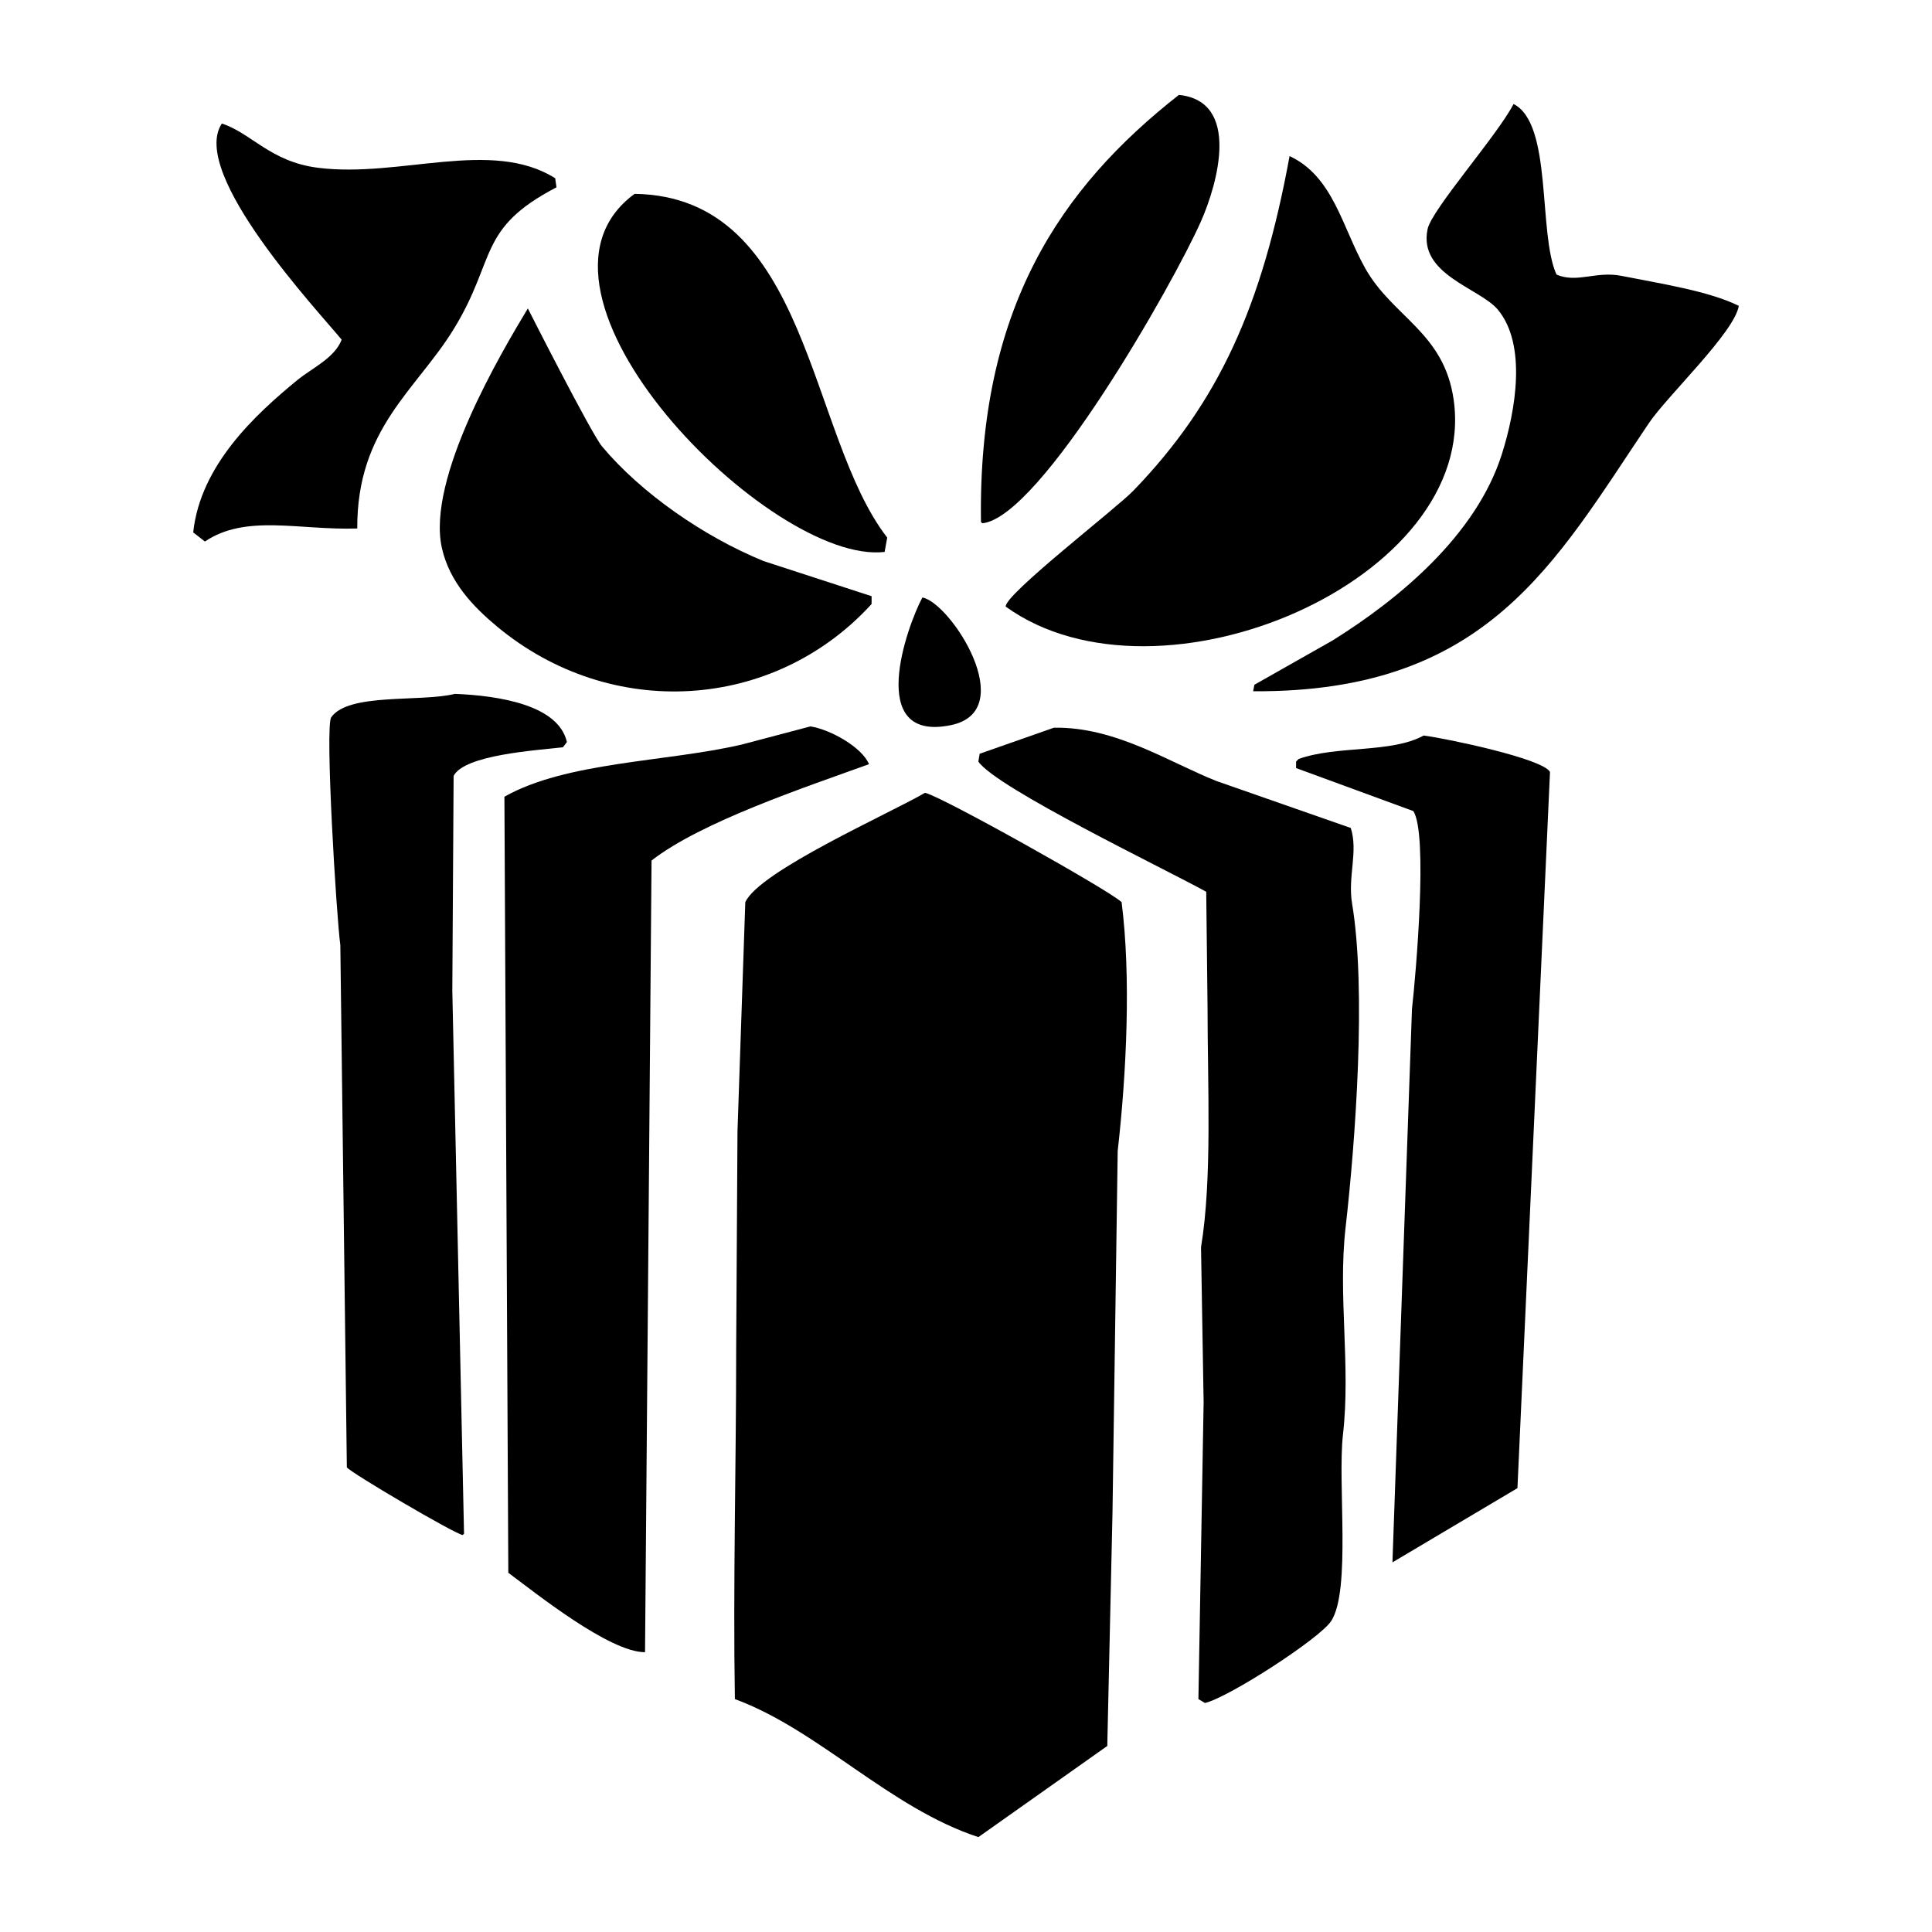
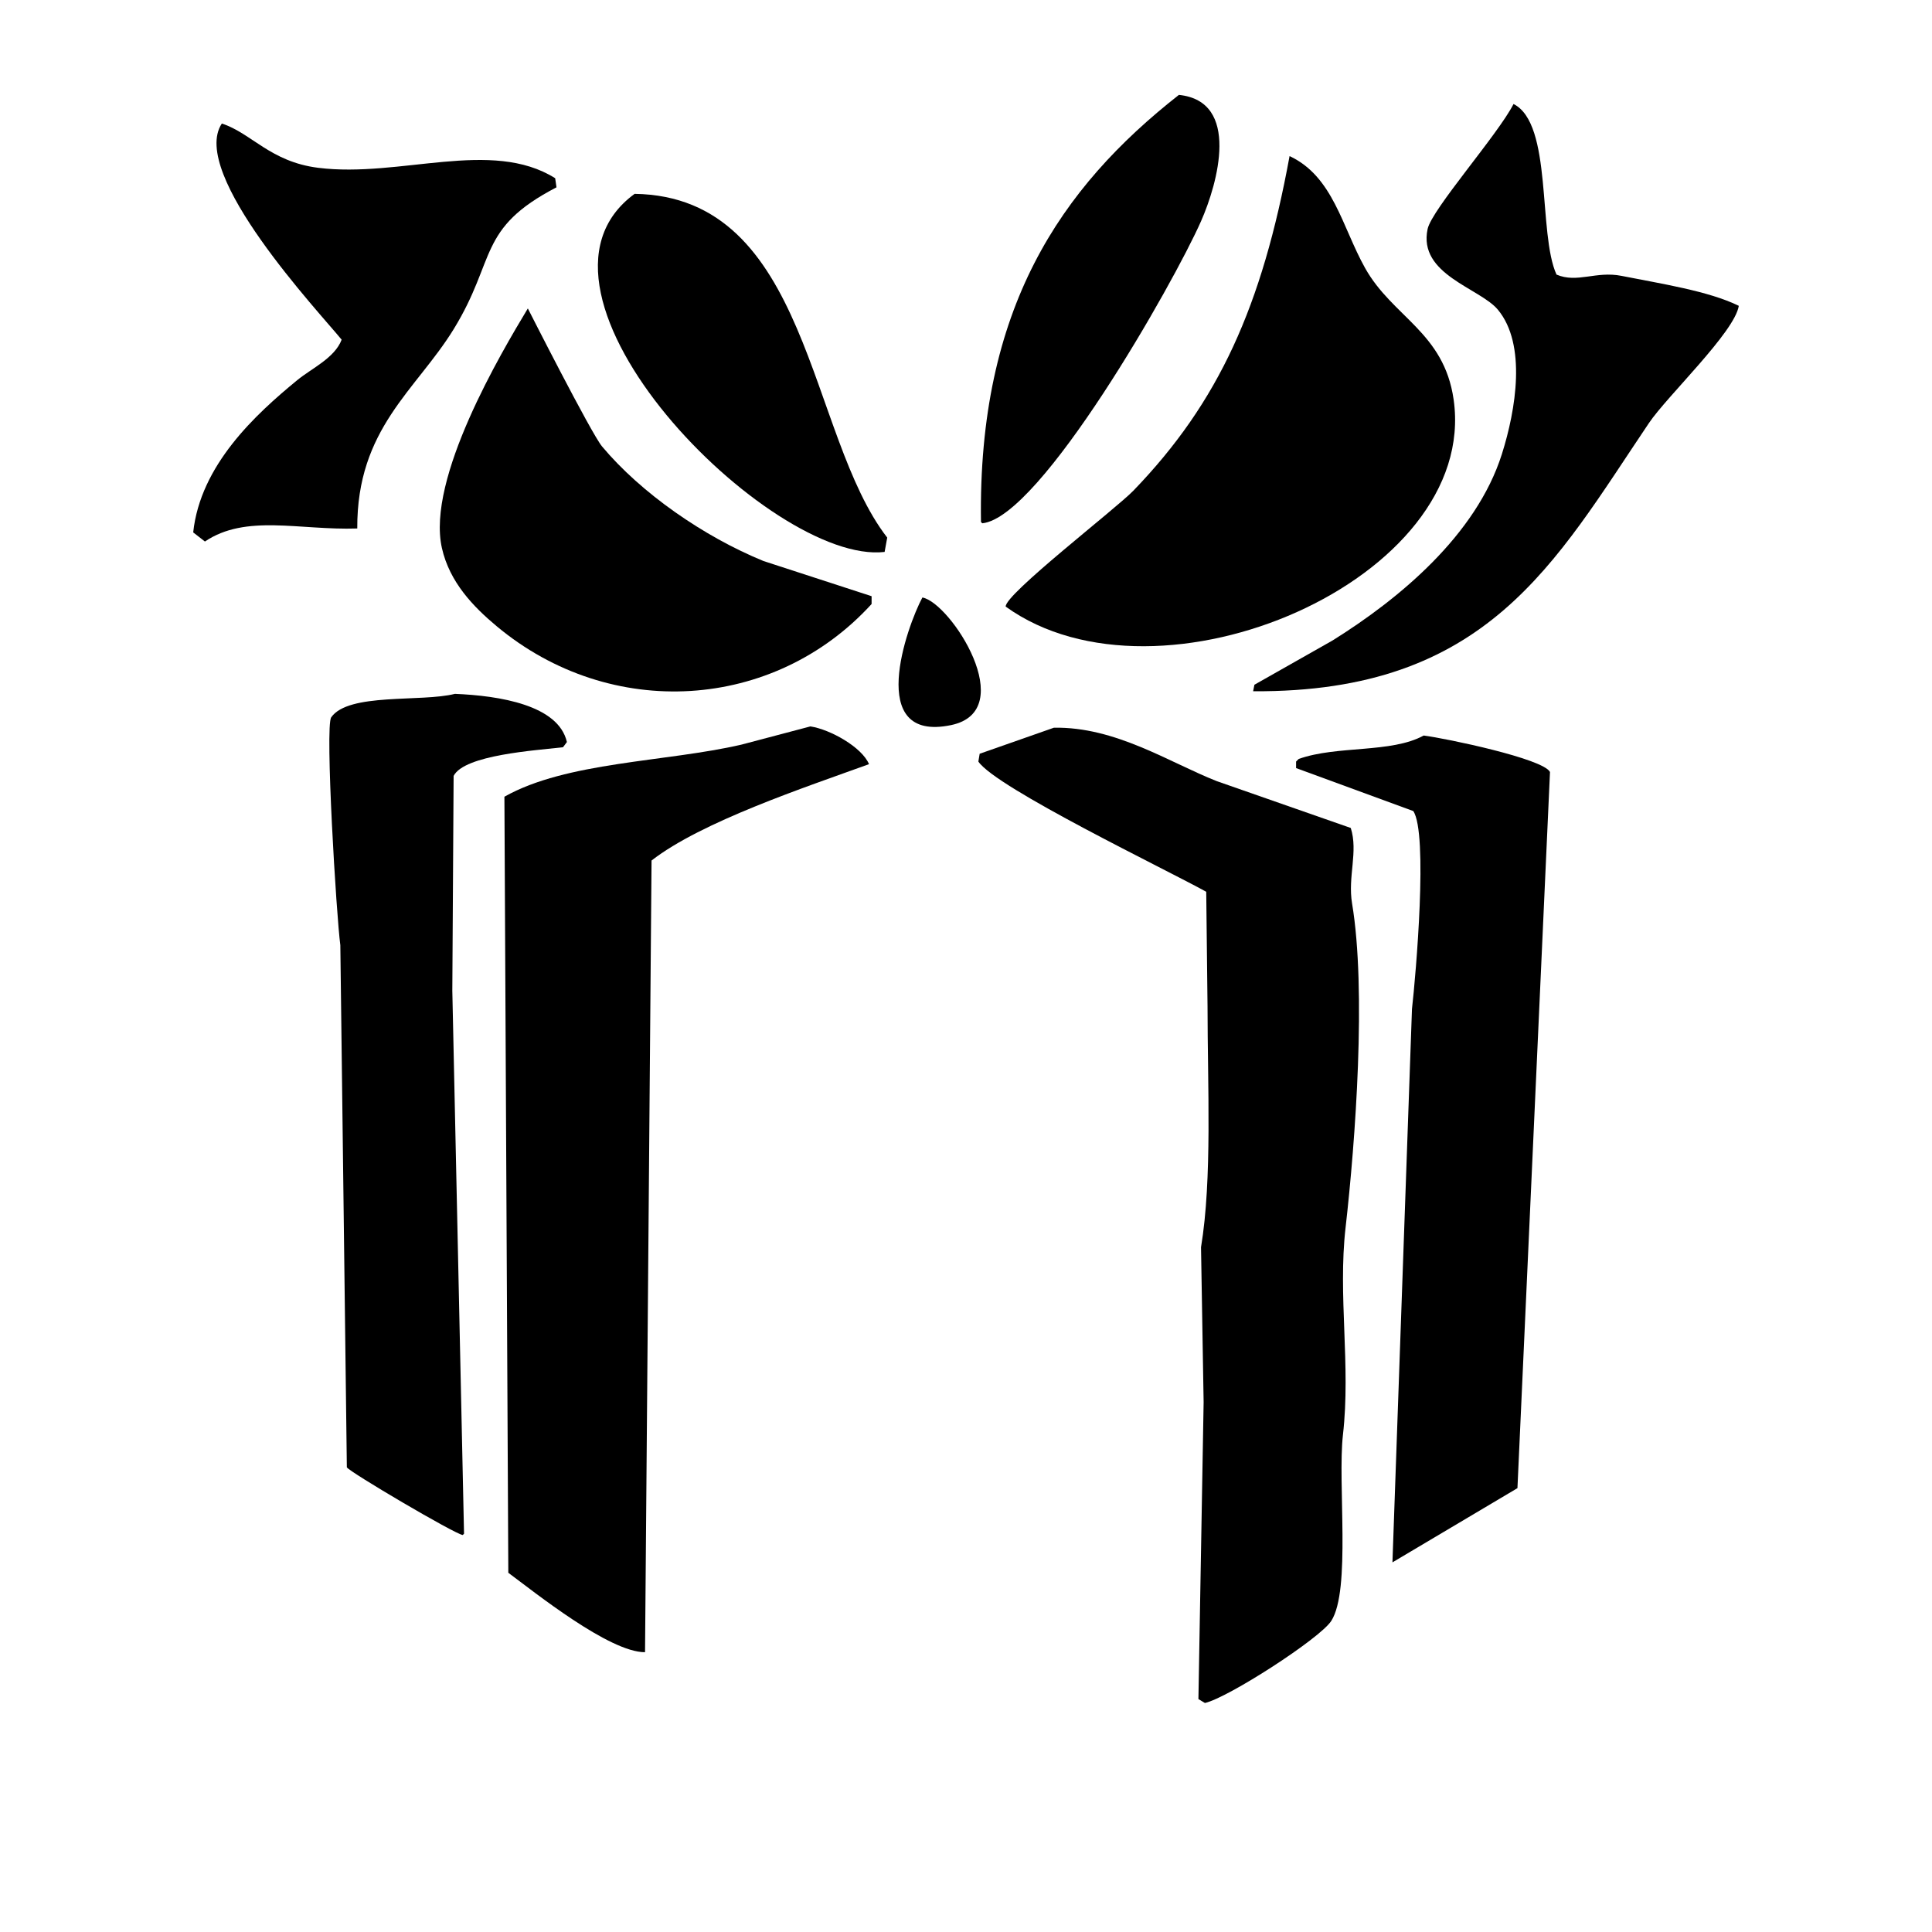
<svg xmlns="http://www.w3.org/2000/svg" version="1.1" id="Layer_1" x="0px" y="0px" width="500px" height="500px" viewBox="0 0 500 500" enable-background="new 0 0 500 500" xml:space="preserve">
  <g>
    <path d="M305.098,24.558c16.021,1.645,10.045,22.911,5.729,32.688c-7.102,16.083-41.533,76.72-56.613,78.18   c-0.111-0.112-0.225-0.225-0.337-0.337C253.059,79.807,274.465,48.593,305.098,24.558z" />
    <path d="M391.702,26.917c10.183,5.098,6.271,33.495,11.121,44.145c5.353,2.298,10.199-0.989,16.849,0.337   c10.096,2.013,22.453,3.885,30.329,7.75c-1.092,6.84-18.528,23.321-23.252,30.329c-24.396,36.19-41.779,69.815-102.443,69.419   c0.112-0.562,0.226-1.124,0.337-1.685c6.739-3.819,13.48-7.639,20.22-11.458c17.223-10.739,37.167-27.257,43.808-48.188   c3.673-11.578,6.431-28.424-1.011-37.405c-4.672-5.637-20.714-9.078-18.197-20.893C370.541,54.194,387.642,34.867,391.702,26.917z" />
    <path d="M92.46,136.773c-15,0.497-28.788-3.805-39.427,3.37c-1.011-0.786-2.022-1.573-3.033-2.359   c1.86-17.408,16.075-30.495,26.958-39.427c3.668-3.01,9.662-5.698,11.458-10.447c-5.713-7.026-39.579-43.018-31.002-55.939   c7.682,2.502,12.541,9.903,24.937,11.457c21.194,2.657,44.805-7.669,61.331,2.696c0.112,0.786,0.225,1.572,0.337,2.358   c-20.581,10.701-15.442,18.547-26.622,36.731C107.713,100.966,92.329,110.897,92.46,136.773z" />
    <path d="M333.741,40.396c11.308,5.291,13.56,18.281,19.545,28.98c7.103,12.698,20.423,16.588,22.915,34.036   c6.647,46.557-76.167,82.209-115.924,53.58c-0.342-3.094,28.552-25.36,33.024-29.991   C315.438,104.084,326.609,79.242,333.741,40.396z" />
    <path d="M164.238,50.168c45.378,0.672,44.75,62.37,65.375,88.964c-0.225,1.235-0.449,2.471-0.674,3.707   C199.453,146.344,129.375,75.637,164.238,50.168z" />
    <path d="M136.605,79.823c0,0,16.404,32.369,19.208,35.72c10.088,12.056,26.304,23.327,41.786,29.654   c9.322,3.033,18.647,6.066,27.97,9.099c0,0.674,0,1.348,0,2.022c-25.227,27.666-67.479,30.431-97.052,5.729   c-5.991-5.004-12.165-11.355-14.153-20.219C110.325,123.827,129.781,91.165,136.605,79.823z" />
    <path d="M238.711,154.633c7.292,1.303,25.391,29.293,7.414,33.025C223.89,192.274,234.719,162.081,238.711,154.633z" />
    <path d="M117.734,179.57c11.526,0.471,26.798,2.899,28.98,12.468c-0.337,0.449-0.674,0.899-1.011,1.348   c-7.185,0.838-25.47,1.964-28.307,7.414c-0.112,18.532-0.225,37.07-0.337,55.603c1.011,46.837,2.022,93.687,3.033,140.522   c-0.112,0.113-0.225,0.226-0.337,0.337c-2.053-0.246-29.433-16.379-29.992-17.522c-0.562-45.039-1.124-90.091-1.685-135.13   c-1.018-7.438-4.008-56.612-2.359-58.972C90.2,179.225,108.973,181.771,117.734,179.57z" />
    <path d="M166.934,427.59c-9.25,0.04-28.649-15.583-35.383-20.556c-0.337-66.941-0.674-133.902-1.011-200.843   c16.108-9.09,41.711-8.943,61.331-13.479c5.953-1.573,11.907-3.146,17.86-4.718c5.142,0.78,13.36,5.392,15.164,9.772   c-16.459,5.967-43.367,14.888-56.276,24.937C168.057,290.993,167.495,359.302,166.934,427.59z" />
    <path d="M272.747,188.332c15.93-0.294,29.817,8.953,42.123,13.816c11.567,4.043,23.141,8.088,34.709,12.131   c1.965,6.168-0.825,12.575,0.337,19.545c3.738,22.412,0.884,61.357-1.685,83.908c-2.008,17.615,1.369,35.621-0.675,53.582   c-1.425,12.522,2.111,40.239-3.032,48.188c-2.956,4.568-26.684,19.875-32.688,21.23c-0.562-0.338-1.123-0.675-1.685-1.012   c0.448-25.607,0.897-51.225,1.348-76.832c-0.225-13.367-0.449-26.736-0.674-40.102c2.927-17.68,1.685-41.928,1.685-62.342   c-0.113-9.885-0.225-19.771-0.337-29.654c-10.086-5.611-54.362-26.874-58.972-33.698c0.111-0.674,0.225-1.348,0.337-2.022   C259.939,192.825,266.344,190.578,272.747,188.332z" />
    <path d="M368.45,190.354c5.889,0.758,30.919,5.985,32.688,9.436c-2.808,61.774-5.616,123.567-8.424,185.341   c-10.783,6.402-21.567,12.807-32.351,19.208c1.685-47.735,3.37-95.483,5.055-143.218c1.005-8.854,4.196-45.455,0.337-51.222   c-10.108-3.707-20.22-7.414-30.329-11.121c0-0.562,0-1.123,0-1.685c0.226-0.225,0.45-0.45,0.674-0.674   C346.024,192.87,360.041,194.977,368.45,190.354z" />
-     <path d="M239.385,205.181c3.781,0.635,48.219,25.521,50.885,28.307c2.447,19.12,1.301,44.012-1.011,64.364   c-0.448,31.225-0.899,62.459-1.348,93.683c-0.449,20.104-0.899,40.215-1.349,60.319c-11.119,7.862-22.242,15.728-33.36,23.59   c-23.065-7.584-41.312-27.737-63.016-35.721c-0.492-29.977,0.337-60.121,0.337-90.986c0.112-18.645,0.225-37.295,0.337-55.938   c0.674-19.769,1.348-39.541,2.022-59.309C196.453,225.477,230.23,210.526,239.385,205.181z" />
  </g>
</svg>